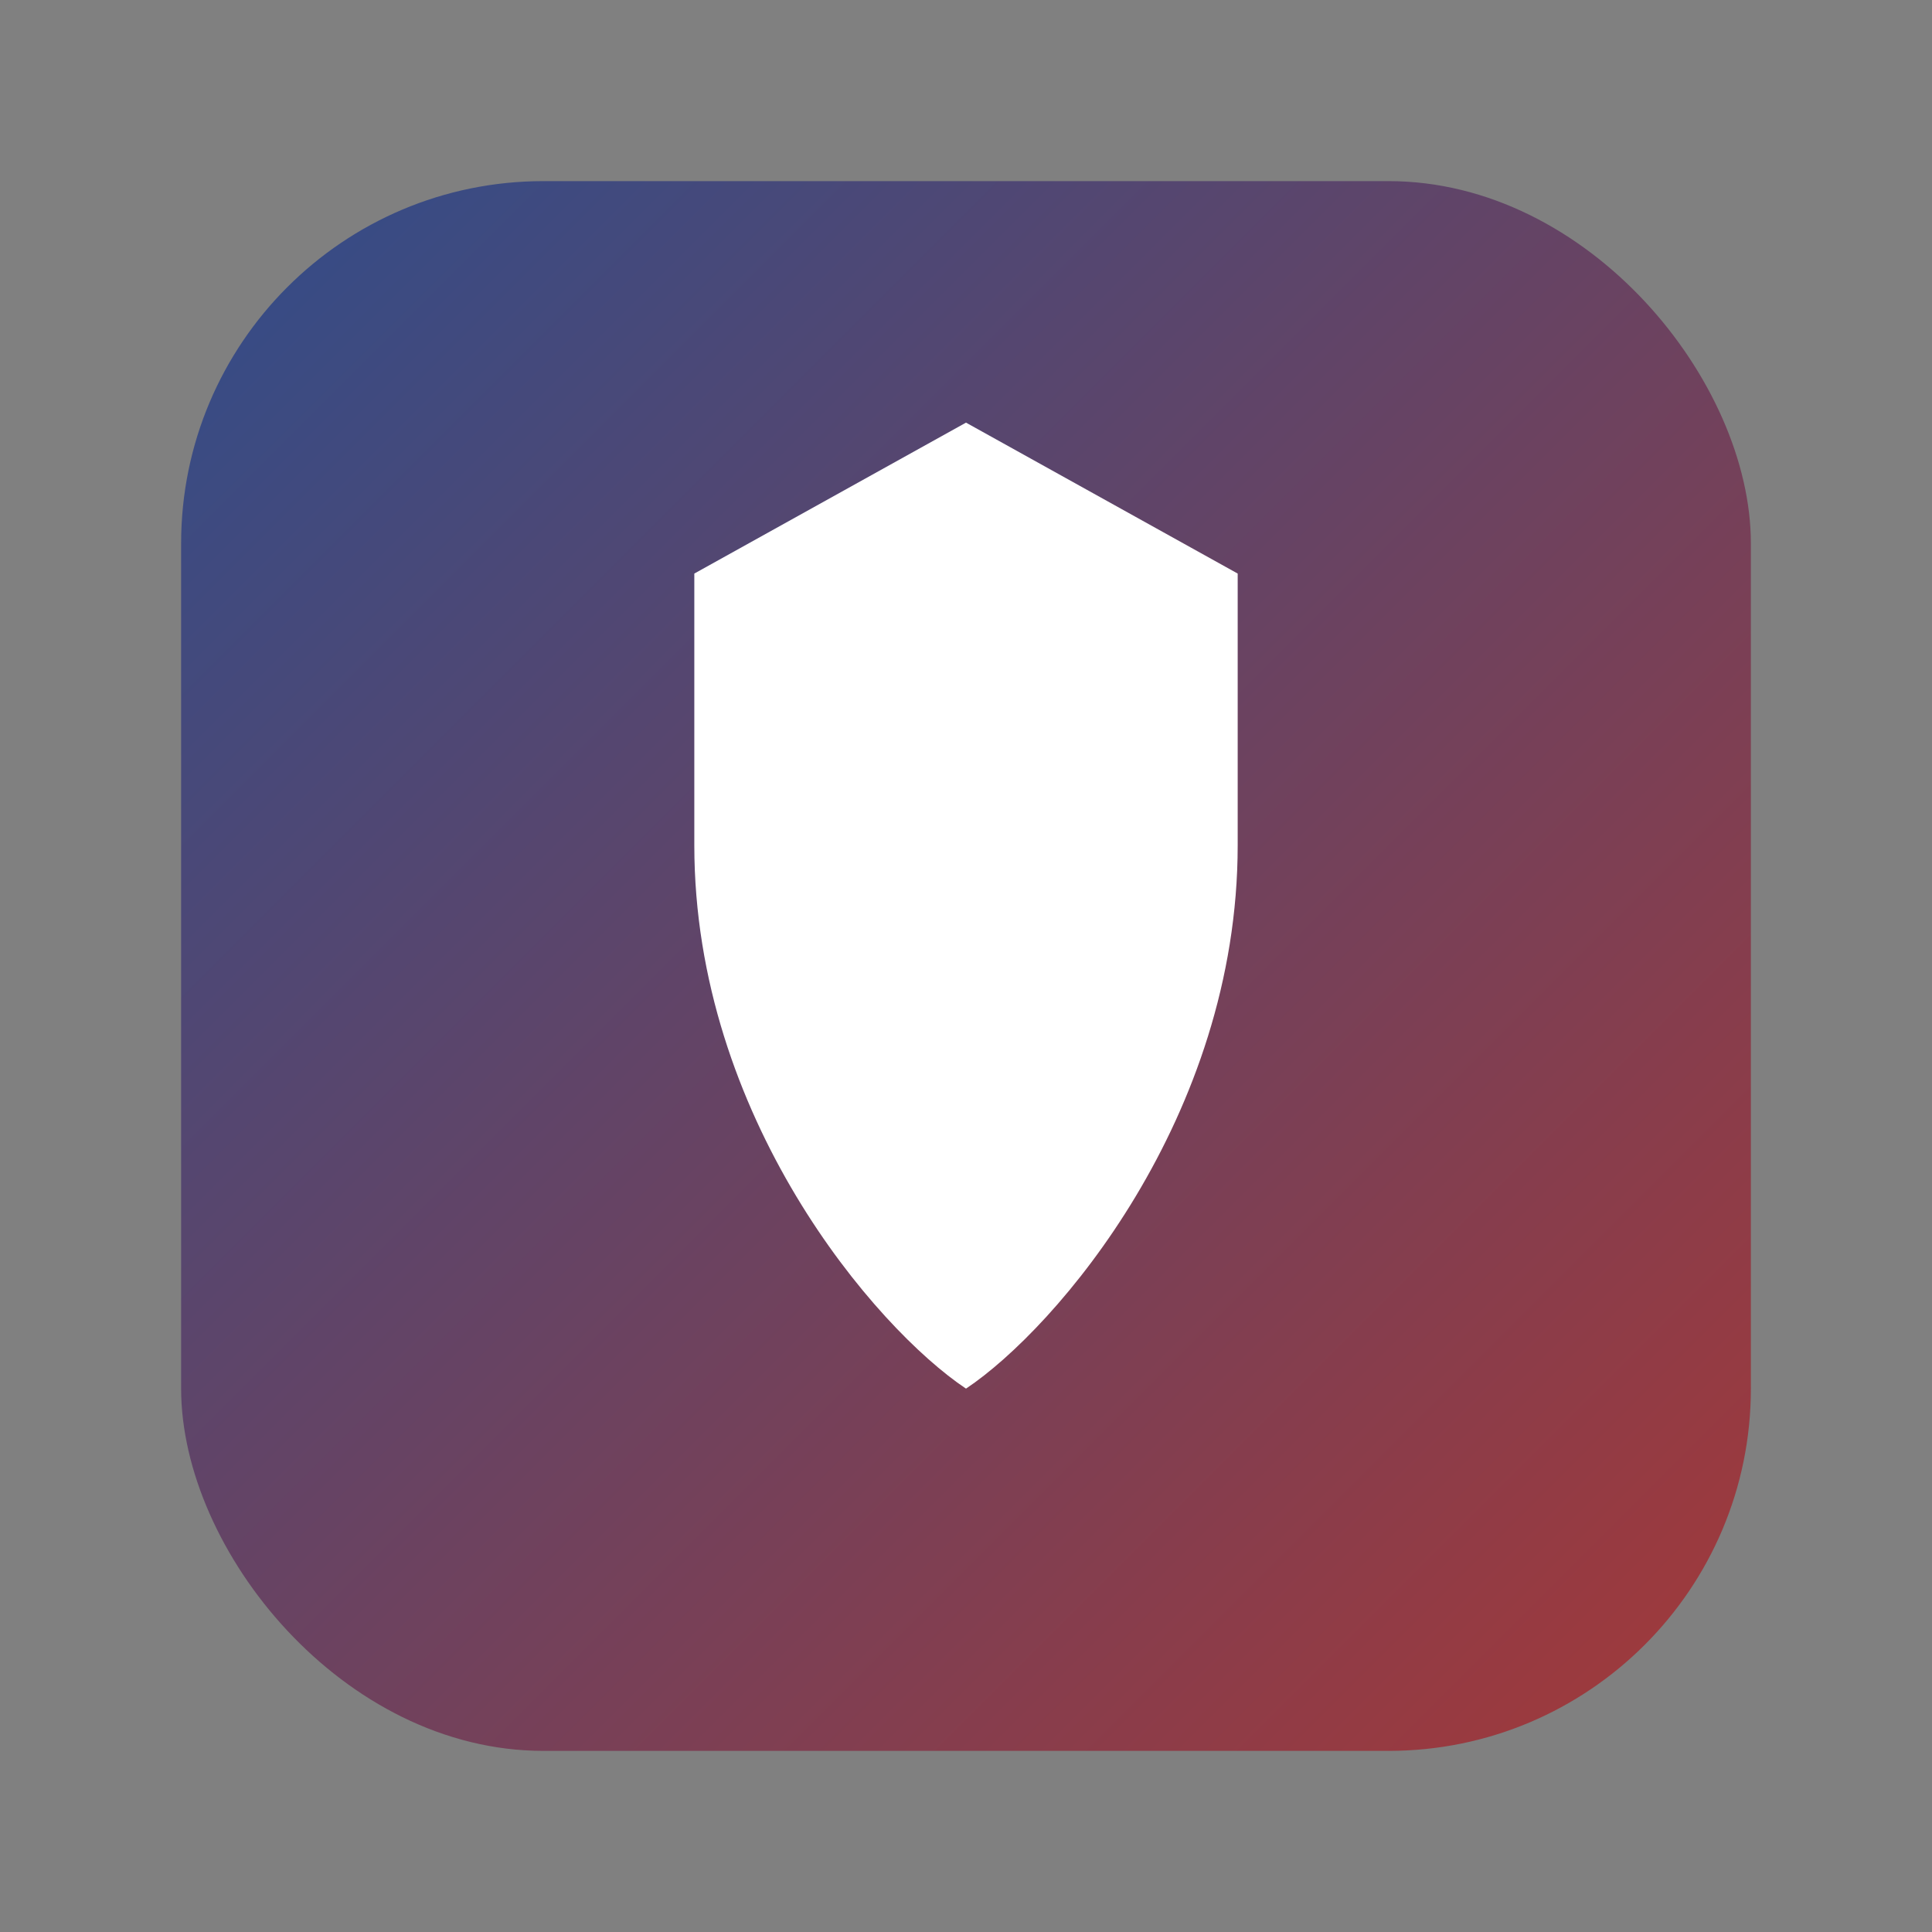
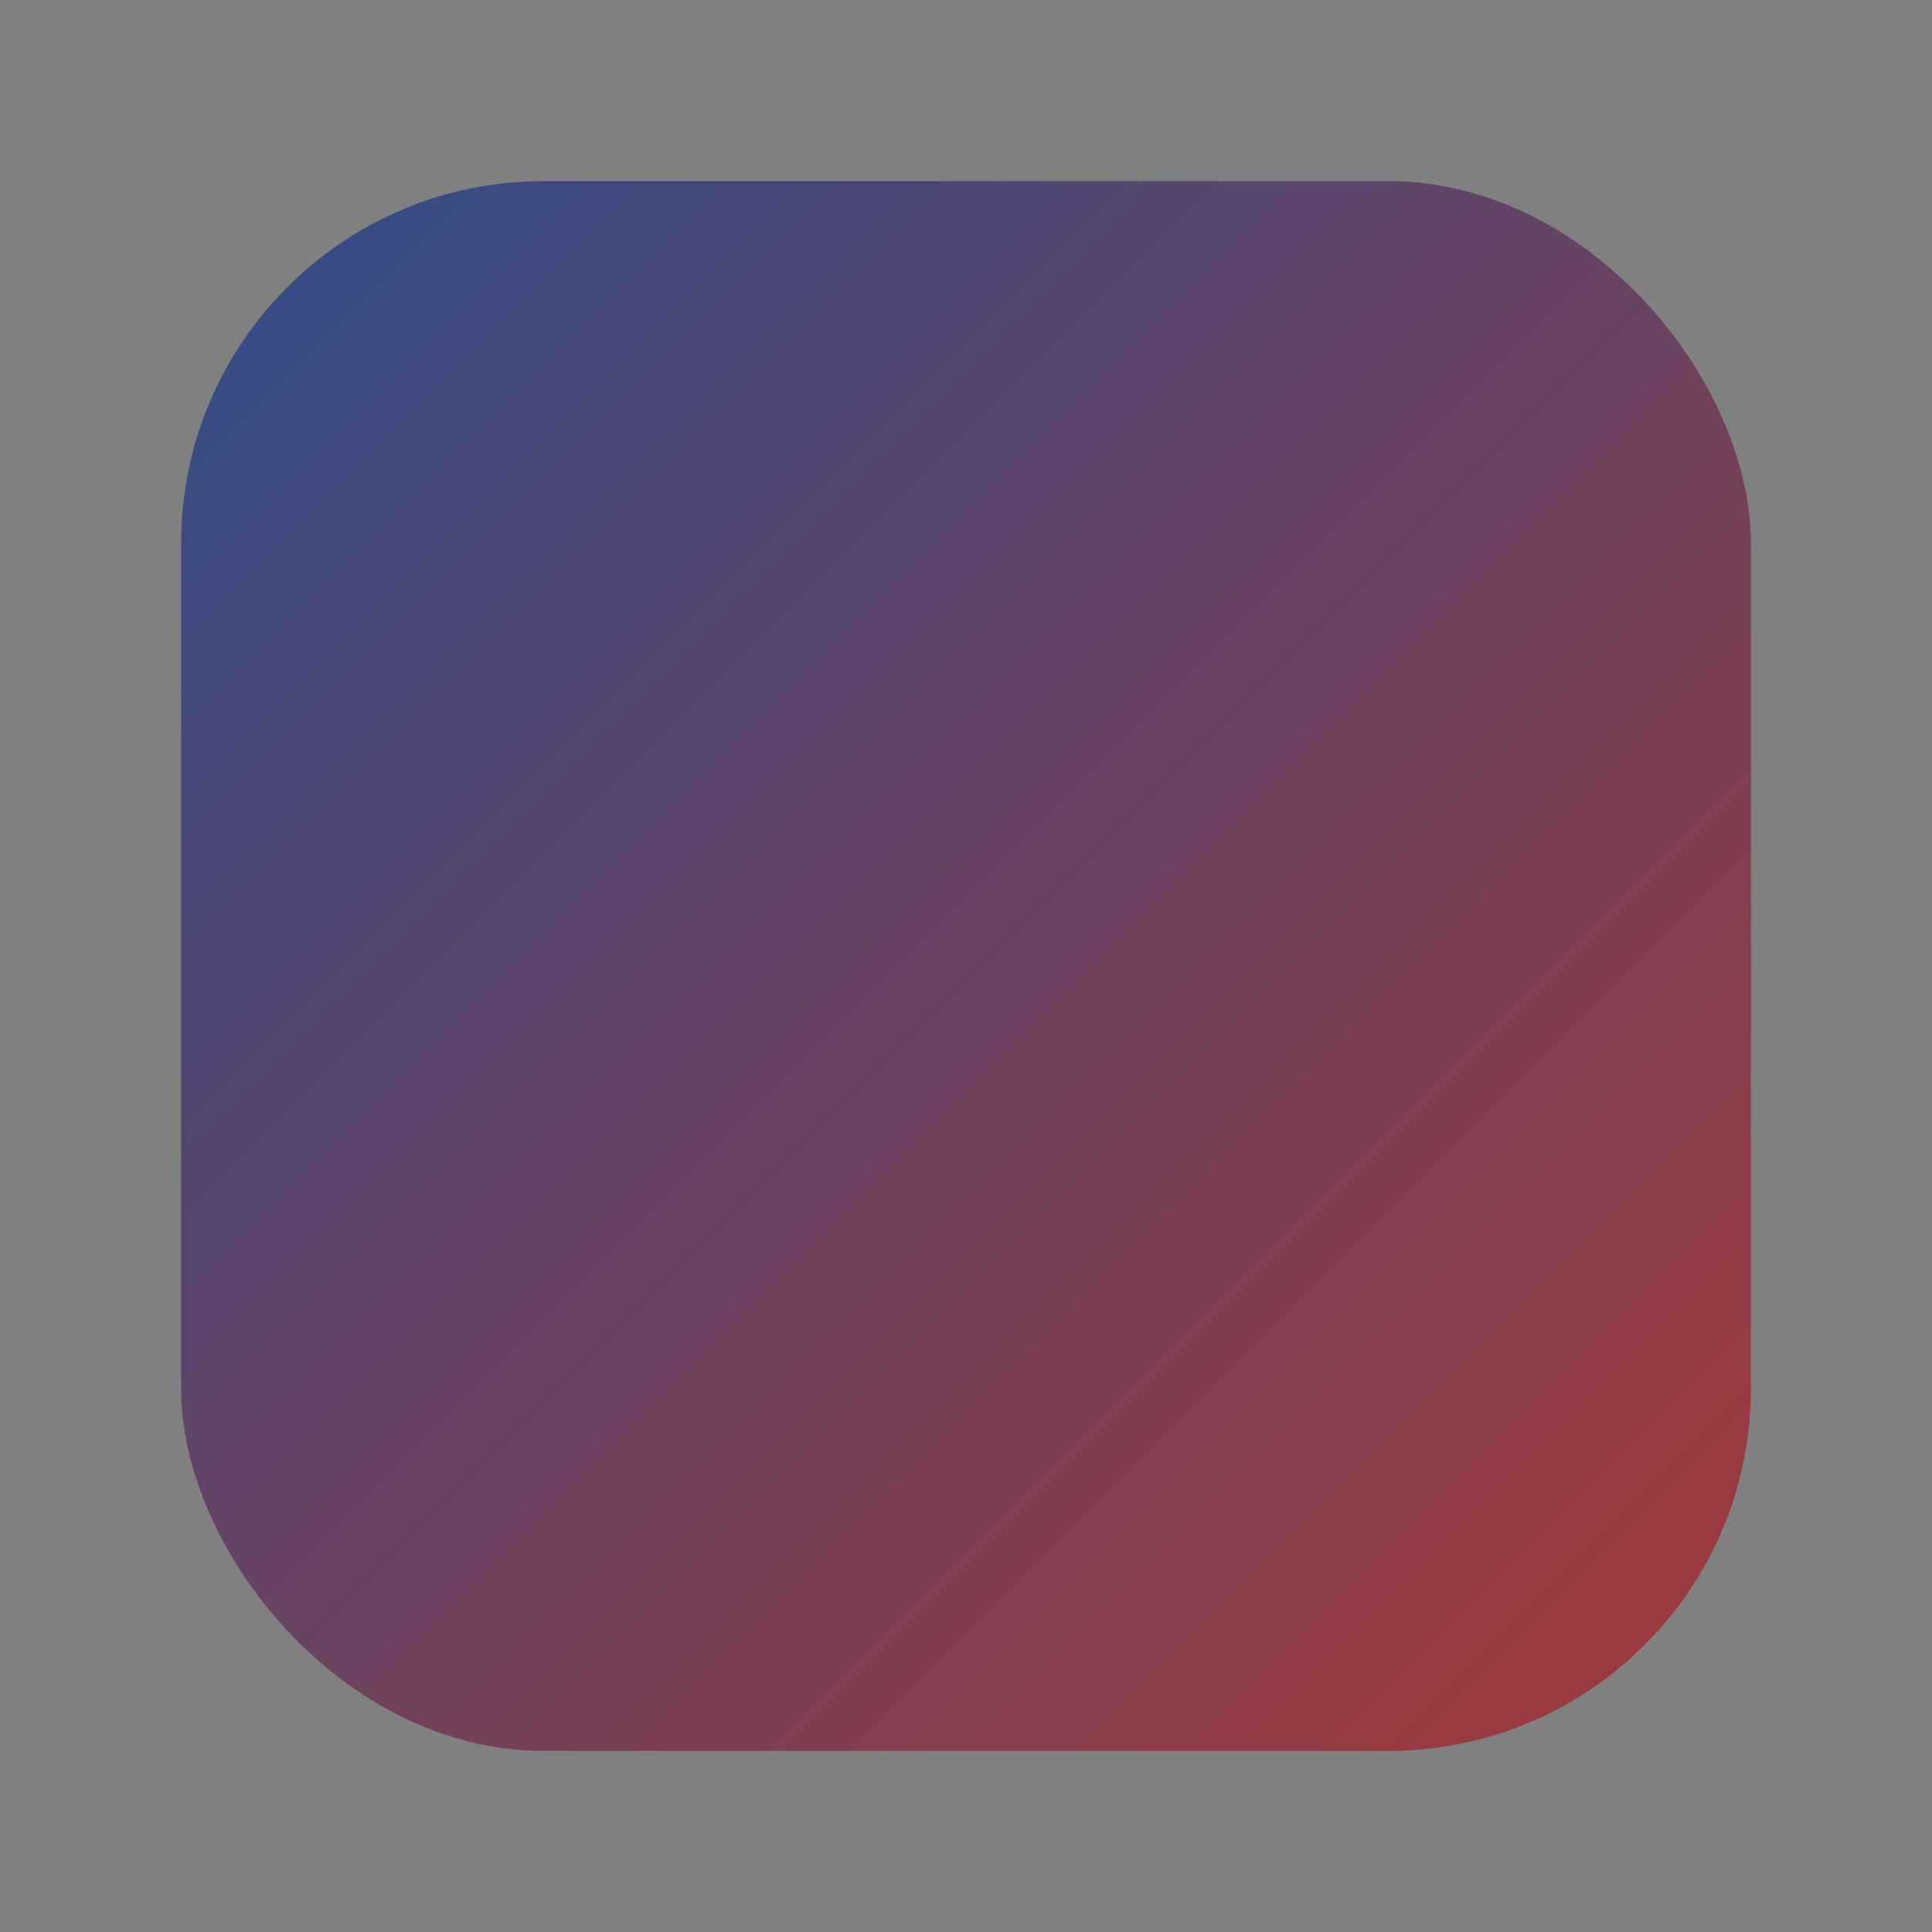
<svg xmlns="http://www.w3.org/2000/svg" viewBox="0 0 64 64" width="64" height="64">
  <rect x="0" y="0" width="64" height="64" fill="#808080" stroke="none" />
  <defs>
    <linearGradient id="crest-grad" x1="0" y1="0" x2="1" y2="1">
      <stop offset="0" stop-color="#304d8a" />
      <stop offset="1" stop-color="#a43838" />
    </linearGradient>
  </defs>
  <rect x="6" y="6" width="52" height="52" rx="12" ry="12" fill="url(#crest-grad)" />
-   <path d="M32 14l9 5v9c0 9-6 16-9 18-3-2-9-9-9-18v-9l9-5z" fill="#fff" />
</svg>